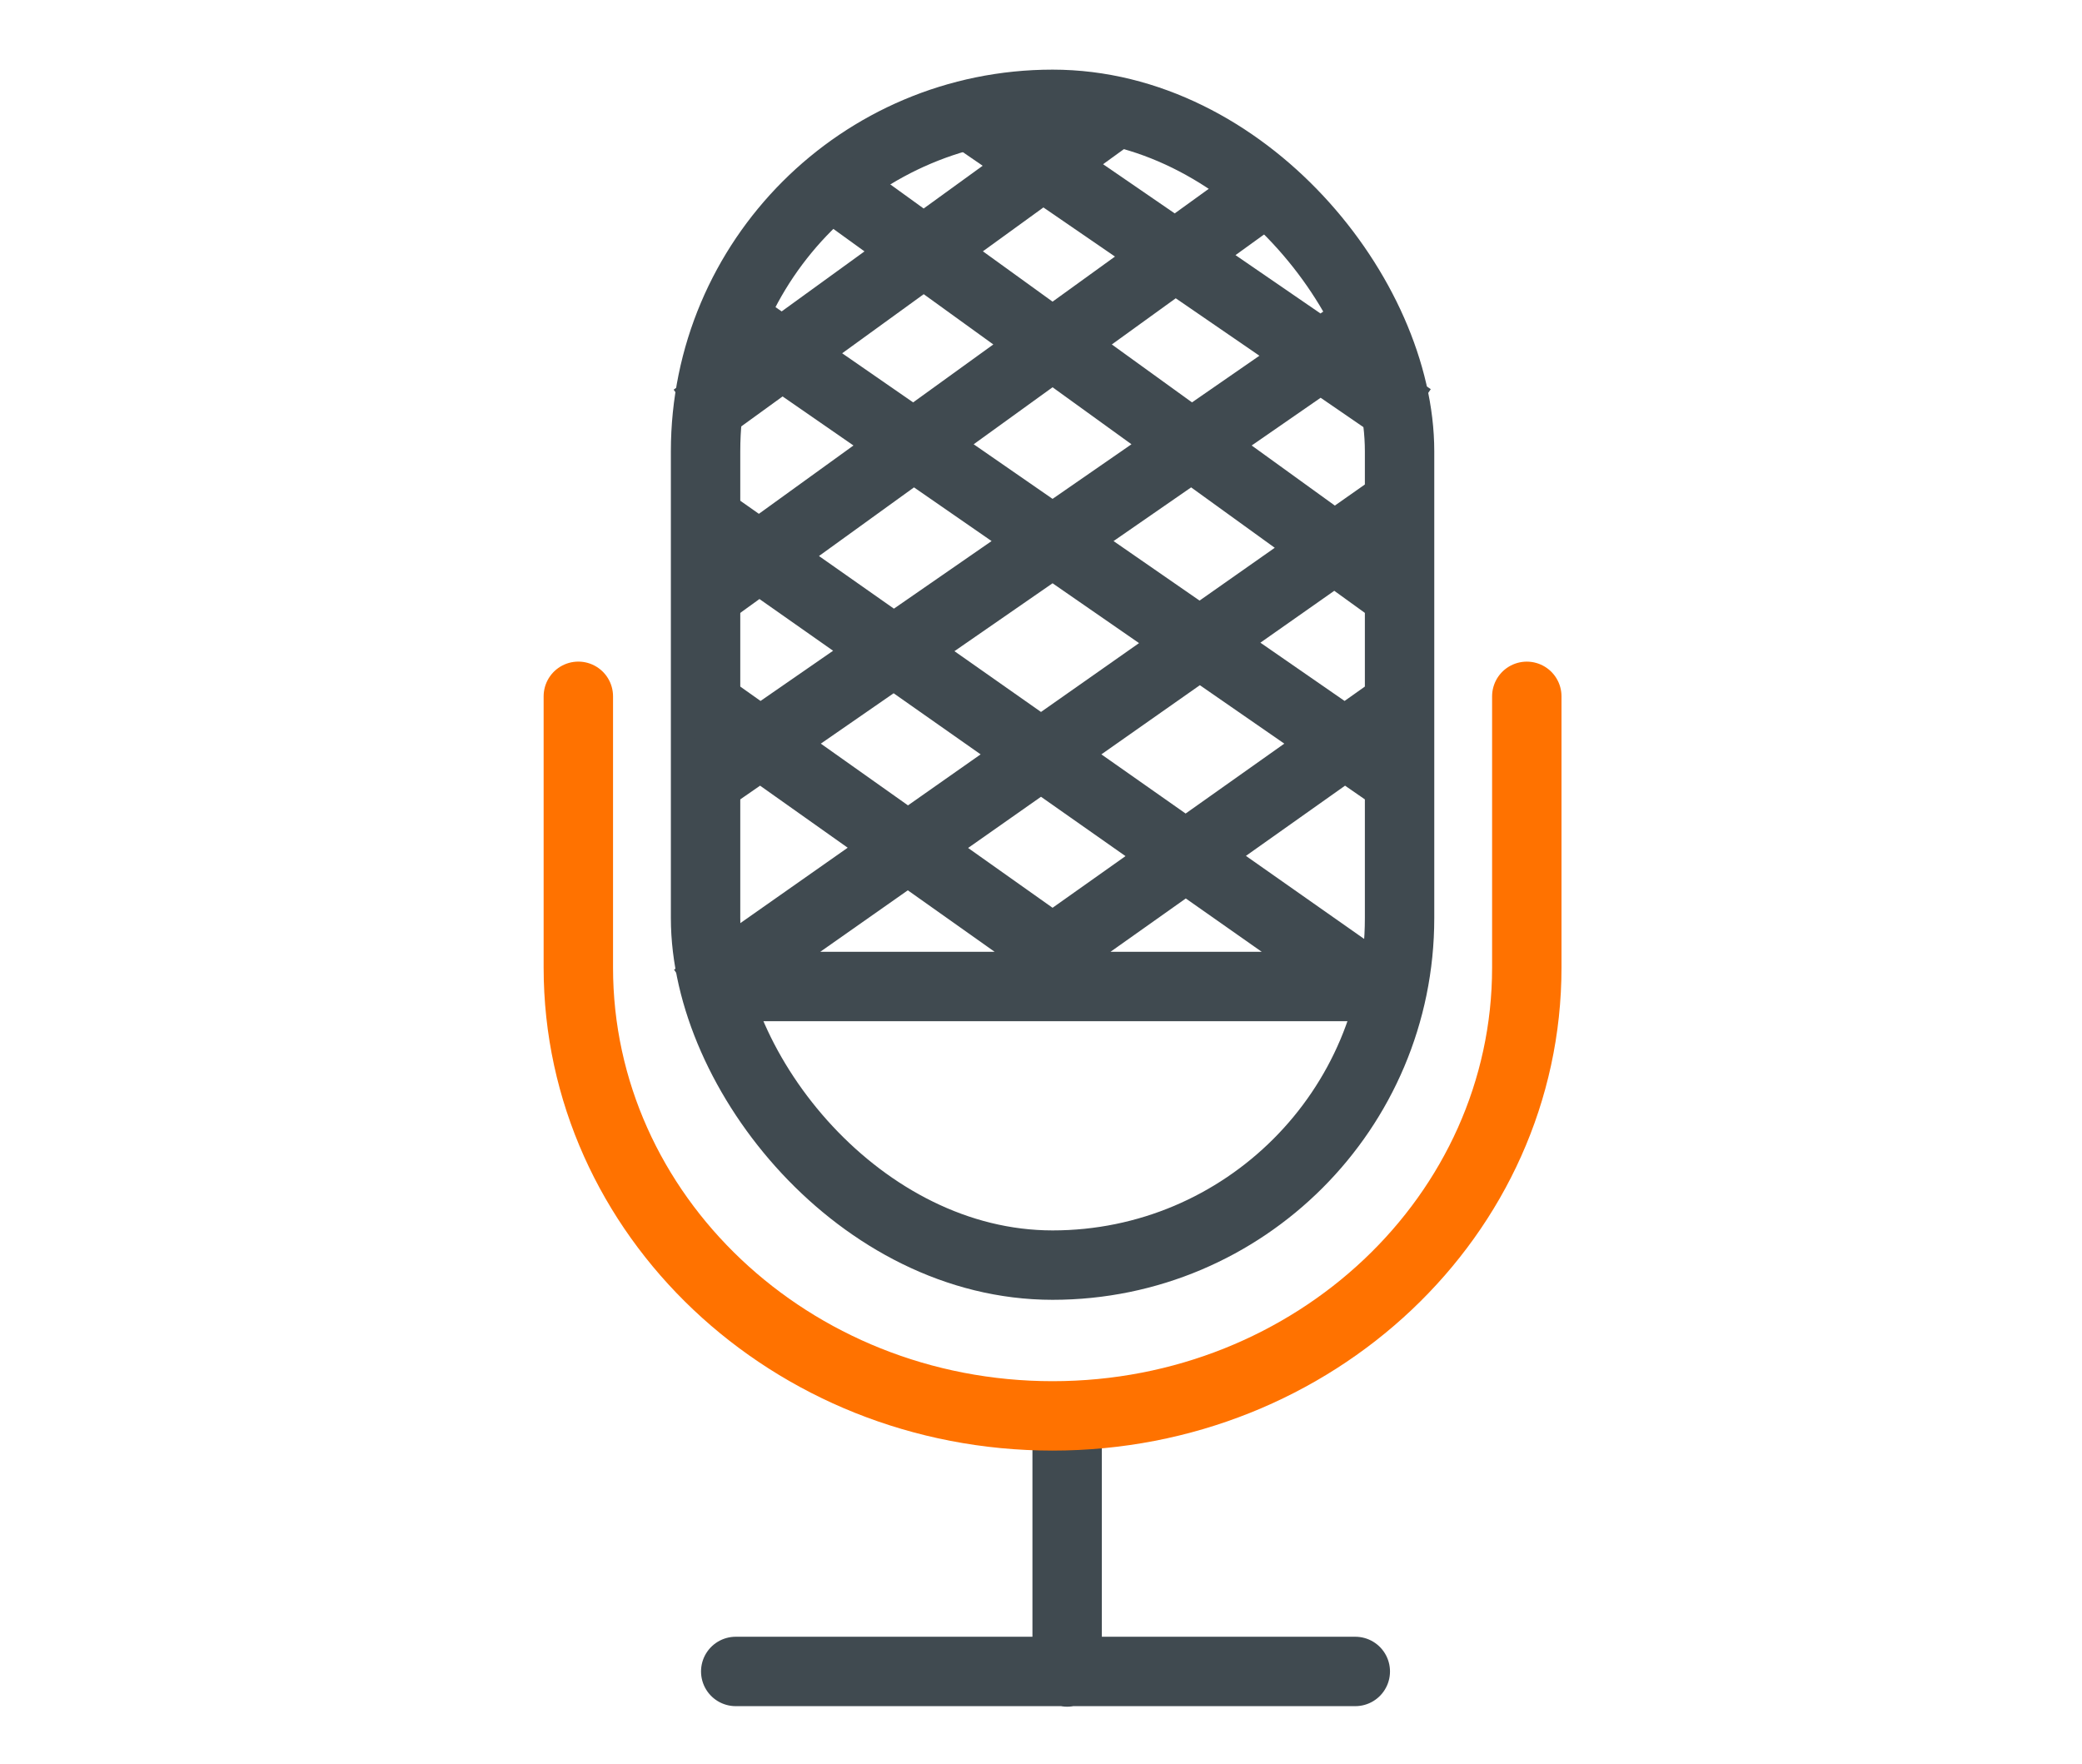
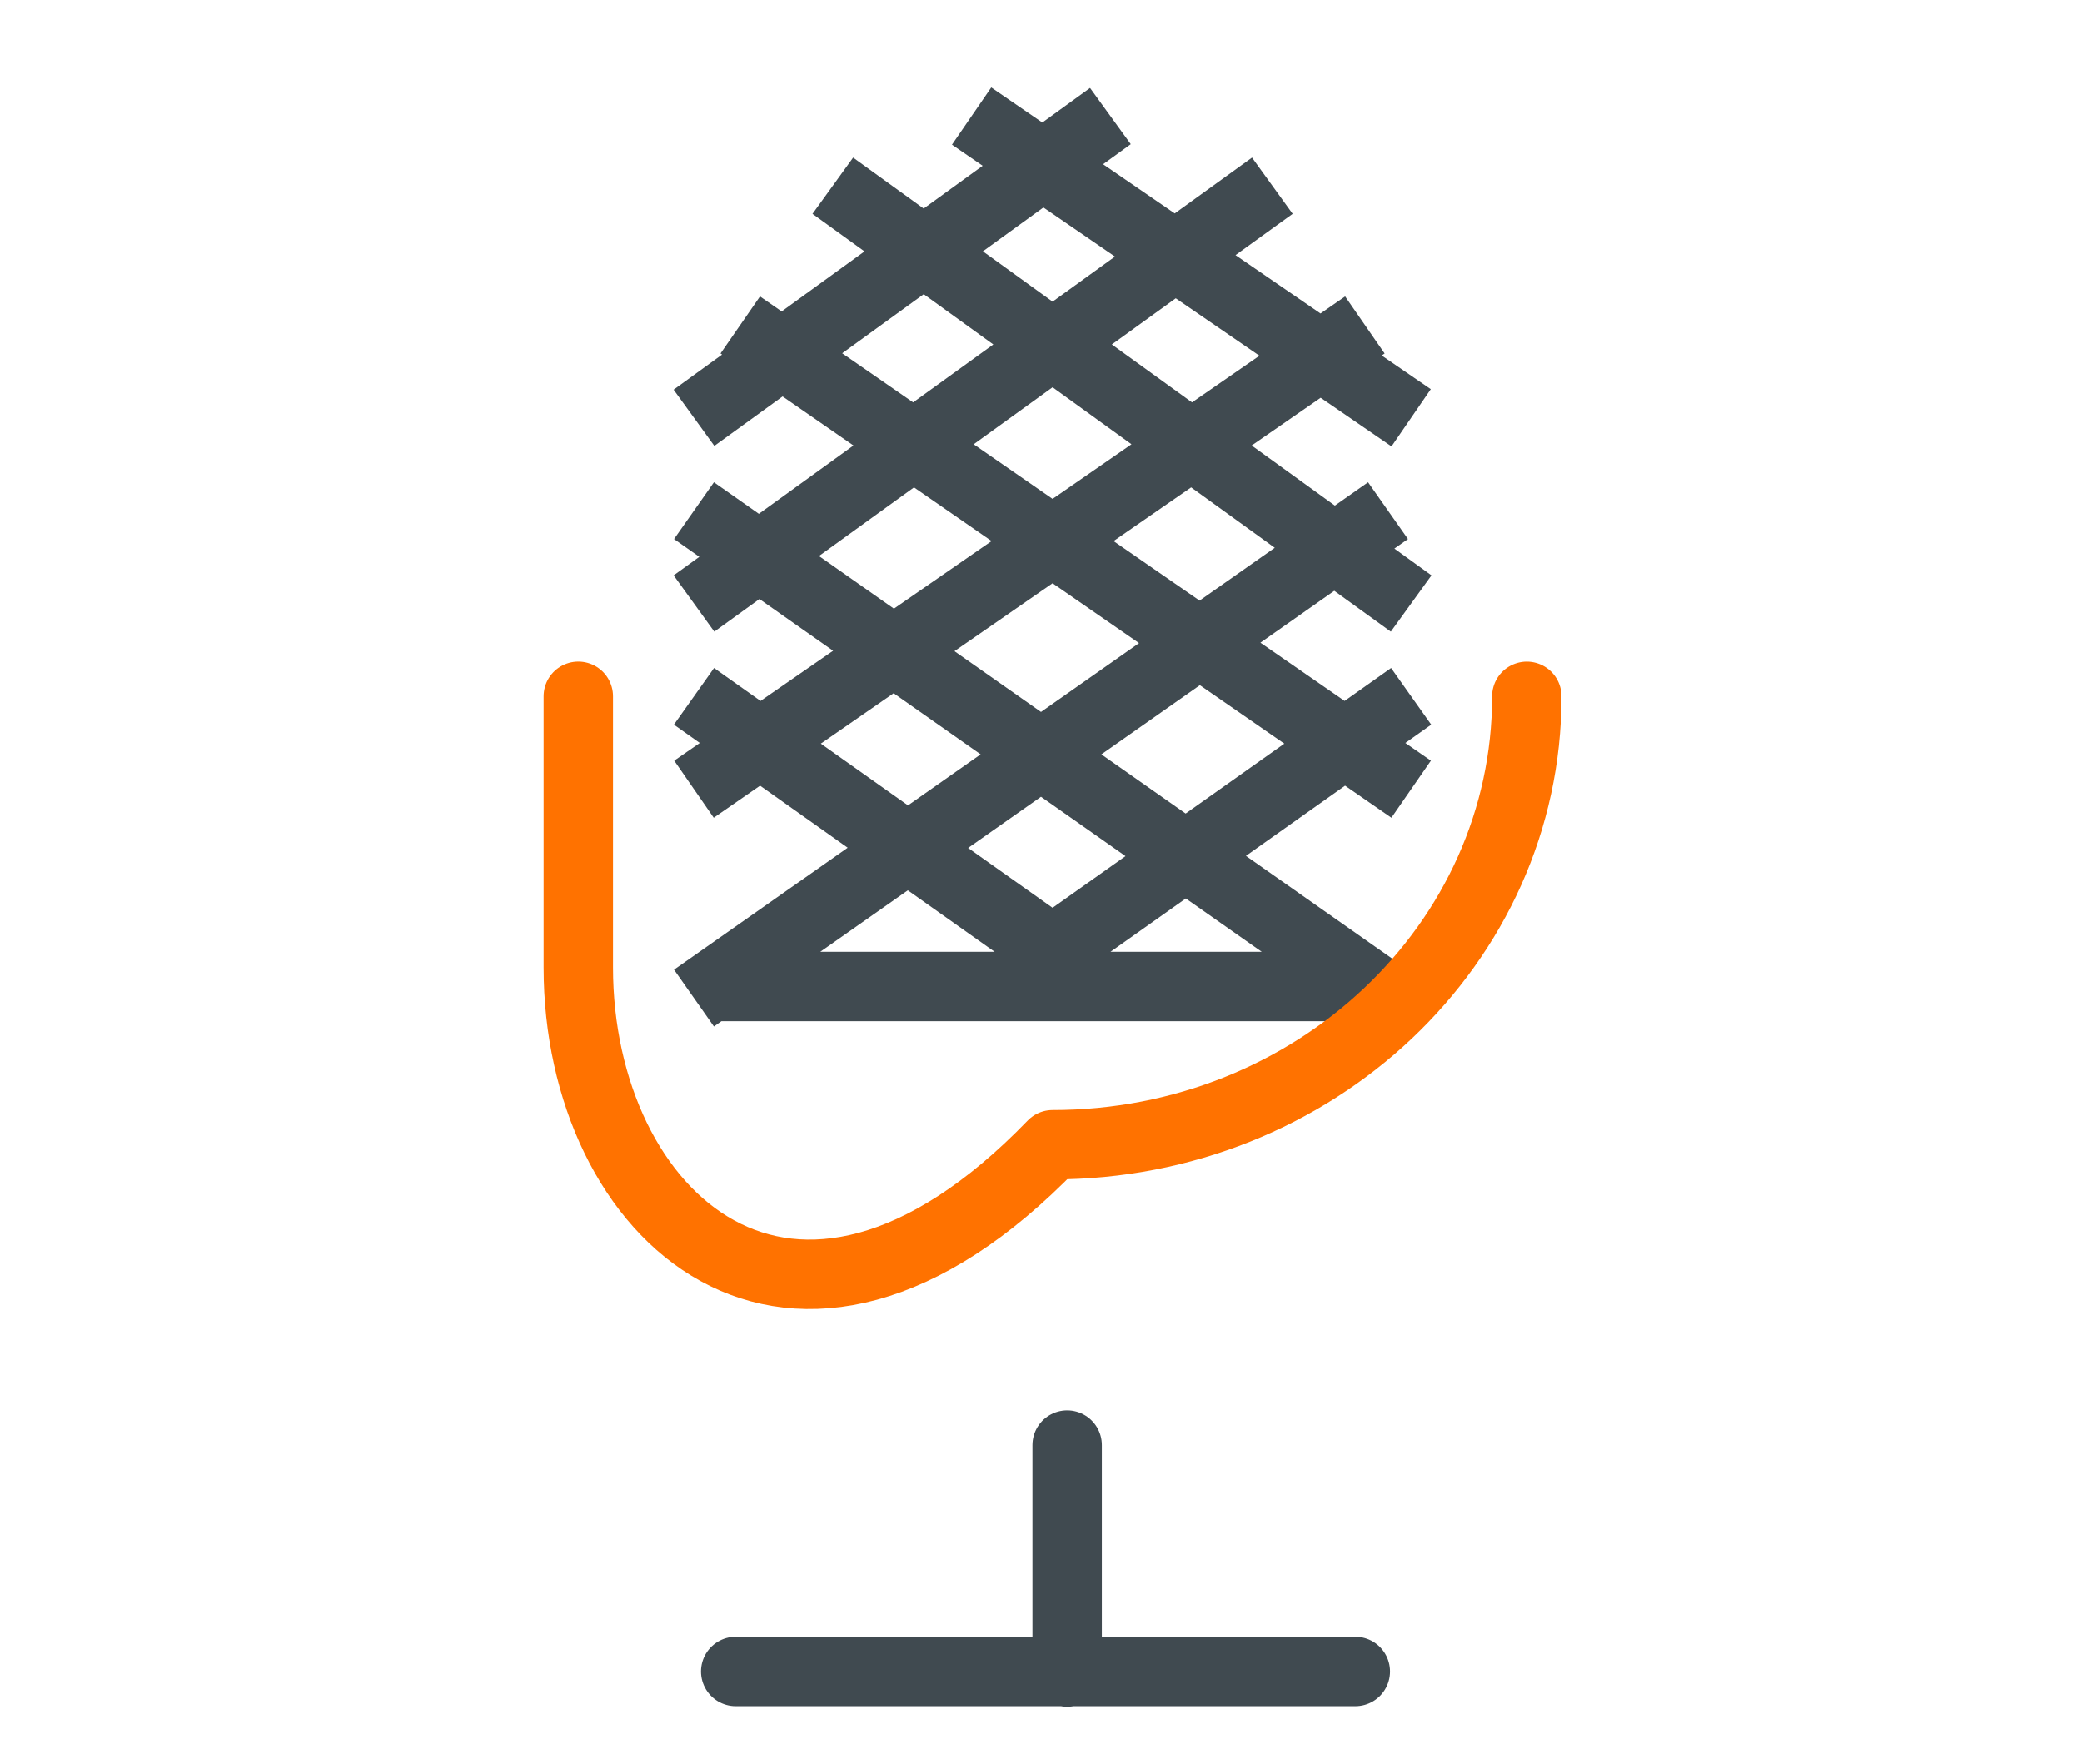
<svg xmlns="http://www.w3.org/2000/svg" width="72" height="61" viewBox="0 0 72 61">
  <g transform="translate(20 2.408)" stroke-width="2.4" fill="none" fill-rule="evenodd">
-     <rect stroke="#404A50" x="4.4" y="1.2" width="24" height="40.139" rx="12" />
    <path stroke="#404A50" d="M4.8 31.704h22.4M28 32.105 4 15.25M4 32.105 28 15.25M28.8 24.882 5.6 8.829M4 24.882 27.2 8.829M28.8 18.461 8.8 4.013M4 18.461 24 4.013M28.8 12.039 13.6 1.605M4 12.039 18.4 1.605M17.6 31.303 4 21.671M15.2 31.303l13.6-9.632" />
    <path stroke="#404A50" stroke-linecap="round" stroke-linejoin="round" d="M5.443 55.39h21.426M16.904 47.561v7.848" />
-     <path d="M32.8 21.671V31.048c0 8.563-7.343 15.505-16.4 15.505C7.343 46.553 0 39.61 0 31.048V21.67" stroke="#FF7200" stroke-linecap="round" stroke-linejoin="round" />
+     <path d="M32.8 21.671c0 8.563-7.343 15.505-16.4 15.505C7.343 46.553 0 39.61 0 31.048V21.67" stroke="#FF7200" stroke-linecap="round" stroke-linejoin="round" />
  </g>
</svg>